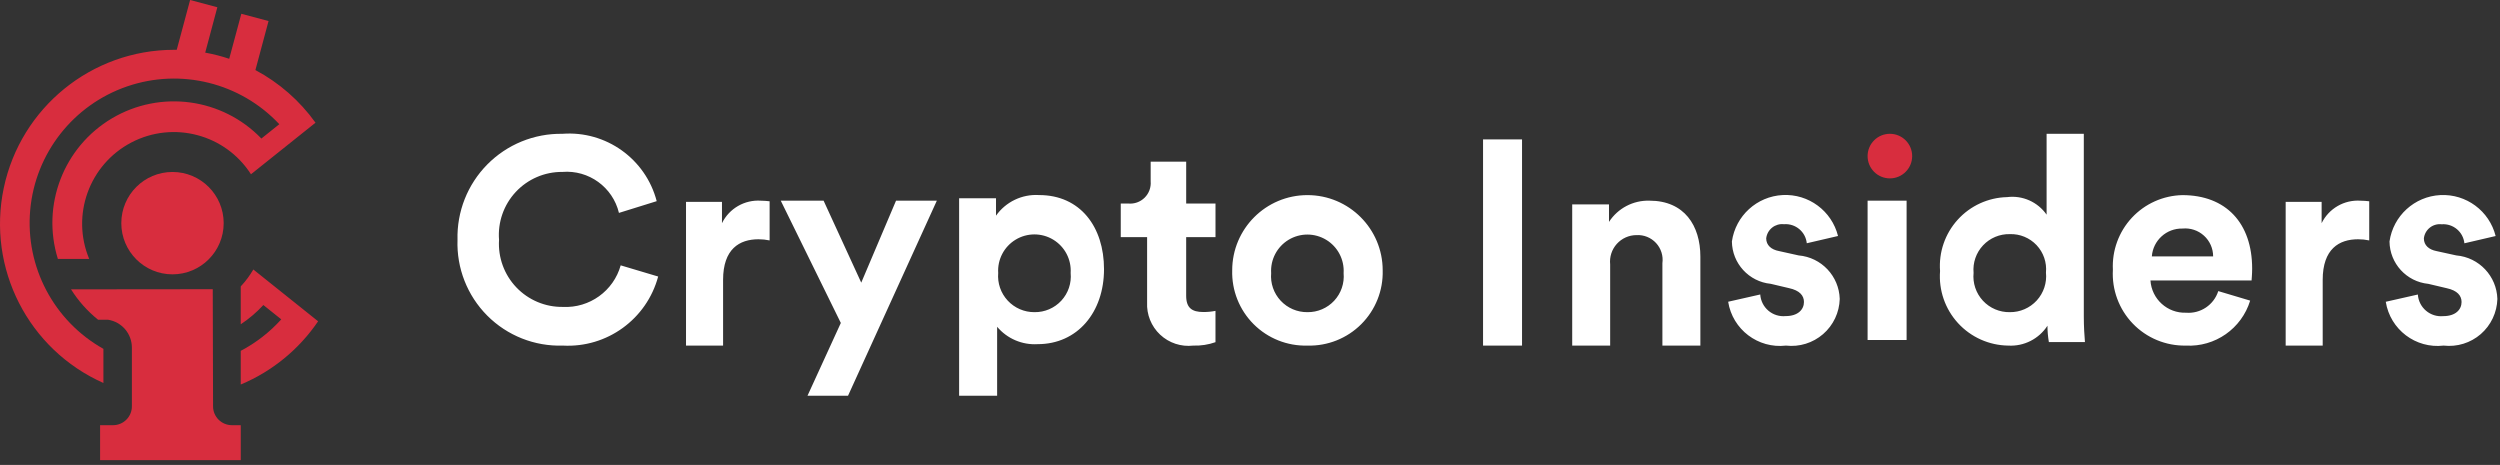
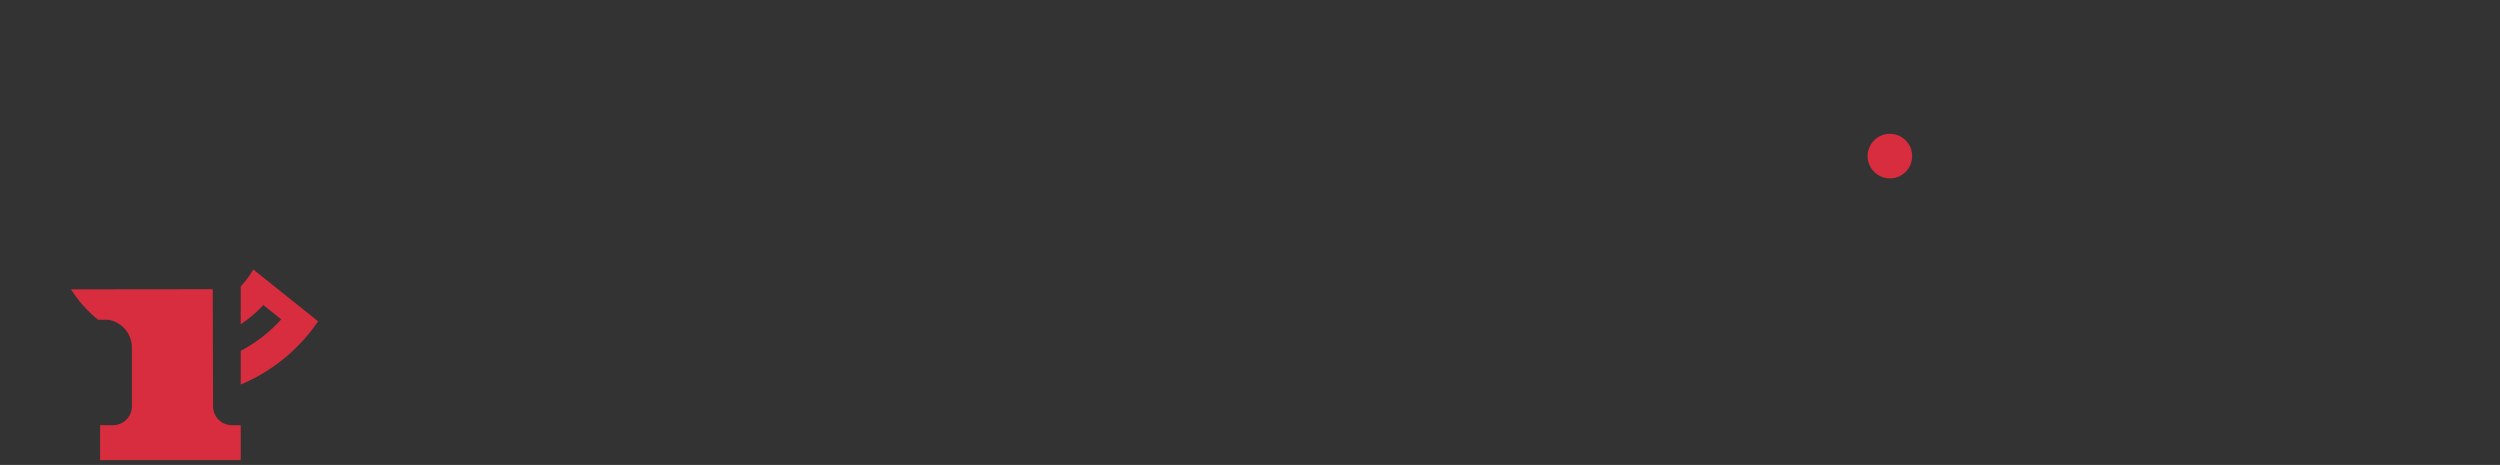
<svg xmlns="http://www.w3.org/2000/svg" fill="none" viewBox="0 0 371 69" height="69" width="371">
  <rect x="0" y="0" width="371" height="69" fill="#333333" stroke="none" />
-   <path fill="#D82D3E" d="M18.002 33.116C18.002 37.311 21.402 40.712 25.597 40.712C29.793 40.712 33.194 37.311 33.194 33.116C33.194 28.921 29.793 25.52 25.597 25.52C21.402 25.52 18.002 28.921 18.002 33.116Z" />
-   <path fill="#D82D3E" d="M15.348 51.771C7.984 47.645 3.729 39.577 4.483 31.169C5.238 22.76 10.86 15.579 18.842 12.829C26.823 10.079 35.676 12.273 41.45 18.432L38.788 20.56C32.99 14.545 23.818 13.301 16.627 17.555C9.435 21.808 6.108 30.445 8.588 38.424H13.234C10.527 31.916 13.241 24.417 19.487 21.149C25.732 17.88 33.44 19.925 37.245 25.859L46.821 18.209C44.488 14.954 41.436 12.281 37.902 10.397L39.852 3.125L35.812 2.047L34.015 8.725C32.852 8.335 31.662 8.03 30.454 7.811L32.254 1.077L28.213 0L26.228 7.391C26.088 7.391 25.959 7.391 25.808 7.391C13.611 7.405 3.086 15.947 0.562 27.879C-1.962 39.811 4.202 51.883 15.348 56.835V51.771Z" />
  <path fill="#D82D3E" d="M37.593 39.992C37.068 40.897 36.442 41.739 35.726 42.503V48.124C36.956 47.311 38.084 46.351 39.082 45.266L41.738 47.392C40.027 49.293 37.991 50.876 35.726 52.065V57.062C40.383 55.115 44.371 51.855 47.206 47.68L37.593 39.992Z" />
  <path fill="#D82D3E" d="M31.618 60.307L31.572 42.917L10.543 42.939C11.62 44.655 12.977 46.179 14.556 47.448C14.556 47.448 16.014 47.448 16.03 47.448C18.069 47.765 19.573 49.522 19.572 51.586V60.302C19.572 61.044 19.277 61.755 18.753 62.279C18.229 62.803 17.517 63.098 16.776 63.098H14.853V68.281H35.728V63.098H34.414C32.872 63.098 31.621 61.849 31.618 60.307Z" />
-   <path fill="white" d="M83.537 51.286C90.078 51.637 95.972 47.363 97.671 41.036L92.111 39.377C91.042 43.181 87.484 45.741 83.537 45.546C80.928 45.585 78.421 44.532 76.621 42.642C74.821 40.753 73.892 38.197 74.058 35.593C73.852 32.981 74.752 30.403 76.537 28.487C78.323 26.57 80.832 25.491 83.451 25.513C87.368 25.192 90.934 27.774 91.852 31.595L97.455 29.853C95.816 23.574 89.921 19.366 83.451 19.857C79.274 19.791 75.252 21.434 72.315 24.405C69.378 27.376 67.782 31.417 67.895 35.593C67.745 39.79 69.343 43.862 72.308 46.837C75.273 49.812 79.339 51.423 83.537 51.286ZM107.306 51.286V41.532C107.306 36.937 109.746 35.507 112.558 35.507C113.114 35.506 113.668 35.564 114.212 35.679V29.869C113.786 29.817 113.358 29.788 112.93 29.783C110.501 29.614 108.213 30.934 107.141 33.12V29.955H101.805V51.286H107.306ZM125.846 58.731L139.026 29.783H132.97L127.809 41.944L122.223 29.783H115.866L124.779 47.927L119.831 58.731H125.846ZM147.974 58.731V48.495C149.461 50.259 151.694 51.215 153.997 51.073C159.893 51.073 163.836 46.346 163.836 39.946C163.836 33.672 160.316 28.948 154.209 28.948C151.689 28.786 149.265 29.943 147.807 32.005V29.427H142.333V58.731H147.974ZM153.52 46.324C152.012 46.337 150.568 45.714 149.543 44.608C148.518 43.503 148.006 42.016 148.133 40.514C148.006 38.512 149.002 36.605 150.718 35.566C152.434 34.526 154.585 34.526 156.3 35.566C158.016 36.605 159.012 38.512 158.885 40.514C159.029 42.016 158.526 43.508 157.502 44.617C156.479 45.726 155.029 46.347 153.52 46.324ZM177.083 51.286C178.203 51.324 179.321 51.152 180.378 50.779V46.133C179.784 46.251 179.181 46.308 178.576 46.303C176.906 46.303 176.028 45.71 176.028 43.894V35.189H180.38V30.203H176.03V23.991H170.759V26.909C170.835 27.812 170.506 28.702 169.861 29.338C169.216 29.975 168.321 30.292 167.419 30.203H166.32V35.189H170.231V44.864C170.138 46.672 170.846 48.429 172.167 49.667C173.489 50.904 175.286 51.496 177.083 51.286ZM194.026 51.286C197.012 51.368 199.9 50.218 202.012 48.106C204.124 45.994 205.274 43.106 205.191 40.121C205.191 33.954 200.192 28.954 194.025 28.954C187.858 28.954 182.859 33.954 182.859 40.121C182.776 43.107 183.926 45.995 186.039 48.107C188.151 50.219 191.04 51.369 194.026 51.286ZM194.026 46.324C192.52 46.344 191.076 45.726 190.05 44.624C189.023 43.521 188.511 42.036 188.639 40.535C188.512 38.533 189.508 36.627 191.224 35.587C192.94 34.548 195.091 34.548 196.807 35.587C198.523 36.627 199.519 38.533 199.392 40.535C199.527 42.034 199.02 43.52 197.997 44.624C196.974 45.727 195.531 46.345 194.026 46.324ZM225.87 51.286V20.684H220.084V51.286H225.87ZM238.948 51.286V39.234C238.832 38.128 239.189 37.025 239.932 36.197C240.675 35.369 241.733 34.894 242.845 34.89C243.943 34.826 245.012 35.258 245.758 36.065C246.504 36.873 246.85 37.972 246.7 39.062V51.283H252.335V38.084C252.335 33.486 249.962 29.78 244.793 29.78C242.374 29.705 240.091 30.9 238.775 32.931V30.335H233.315V51.286H238.948ZM265.035 51.286C267.03 51.516 269.03 50.898 270.546 49.583C272.065 48.268 272.96 46.376 273.016 44.368C272.922 40.977 270.298 38.197 266.918 37.904L263.99 37.255C262.861 37.042 262.104 36.398 262.104 35.369C262.176 34.742 262.493 34.169 262.986 33.776C263.48 33.383 264.109 33.202 264.736 33.273C266.447 33.137 267.953 34.392 268.127 36.099L272.763 35.022C271.831 31.294 268.393 28.747 264.556 28.944C260.719 29.141 257.558 32.026 257.014 35.83C257.049 39.09 259.533 41.801 262.778 42.119L265.493 42.76C267.08 43.102 267.707 43.873 267.707 44.813C267.707 45.925 266.829 46.908 264.992 46.908C264.063 46.999 263.137 46.708 262.427 46.104C261.716 45.499 261.281 44.632 261.221 43.7L256.459 44.778C257.11 48.896 260.894 51.767 265.035 51.286ZM282.939 50.459V29.783H277.151V50.459H282.939ZM298.024 51.286C300.351 51.422 302.573 50.297 303.842 48.339C303.845 49.151 303.915 49.962 304.052 50.763H309.407C309.323 49.909 309.237 48.371 309.237 46.962V19.857H303.715V31.857C302.398 29.966 300.141 28.963 297.854 29.252C295.055 29.317 292.405 30.529 290.525 32.603C288.642 34.678 287.696 37.433 287.904 40.226C287.686 43.057 288.65 45.853 290.568 47.948C292.486 50.043 295.185 51.251 298.024 51.286ZM298.266 46.324C296.75 46.355 295.29 45.735 294.261 44.62C293.229 43.505 292.728 42.003 292.879 40.492C292.744 38.994 293.256 37.51 294.285 36.412C295.314 35.314 296.763 34.708 298.266 34.744C299.764 34.696 301.208 35.295 302.234 36.386C303.257 37.478 303.764 38.958 303.621 40.449C303.777 41.959 303.279 43.464 302.258 44.586C301.234 45.707 299.783 46.34 298.263 46.324H298.266ZM324.375 51.286C328.715 51.52 332.653 48.766 333.924 44.611L329.191 43.199C328.537 45.247 326.56 46.576 324.416 46.407C321.647 46.505 319.303 44.383 319.128 41.618H334.134C334.134 41.532 334.22 40.678 334.22 39.865C334.22 33.106 330.342 28.956 323.861 28.956C321.011 29.018 318.306 30.23 316.364 32.317C314.425 34.404 313.41 37.188 313.552 40.034C313.383 42.992 314.452 45.887 316.507 48.022C318.56 50.157 321.412 51.34 324.375 51.286ZM328.434 38.052H319.333C319.505 35.681 321.506 33.862 323.882 33.917C325.049 33.804 326.207 34.188 327.072 34.976C327.939 35.764 328.432 36.881 328.429 38.052H328.434ZM344.688 51.286V41.532C344.688 36.937 347.128 35.507 349.94 35.507C350.495 35.506 351.05 35.564 351.594 35.679V29.869C351.168 29.817 350.74 29.788 350.312 29.783C347.885 29.616 345.598 30.936 344.529 33.12V29.955H339.193V51.286H344.688ZM362.638 51.286C364.631 51.514 366.63 50.895 368.146 49.58C369.66 48.265 370.554 46.374 370.611 44.368C370.517 40.977 367.893 38.197 364.513 37.904L361.587 37.263C360.459 37.05 359.702 36.406 359.702 35.377C359.772 34.75 360.09 34.177 360.583 33.784C361.078 33.391 361.706 33.211 362.333 33.282C364.041 33.15 365.542 34.402 365.717 36.105L370.352 35.027C369.42 31.3 365.981 28.753 362.145 28.95C358.309 29.146 355.147 32.032 354.603 35.835C354.638 39.095 357.121 41.806 360.367 42.125L363.082 42.766C364.669 43.108 365.296 43.878 365.296 44.818C365.296 45.931 364.418 46.914 362.581 46.914C361.652 47.004 360.728 46.714 360.017 46.109C359.306 45.504 358.869 44.637 358.81 43.706L354.048 44.783C354.702 48.903 358.49 51.772 362.632 51.286H362.638Z" />
  <path fill="#D82D3E" d="M280.459 26.472C282.285 26.472 283.766 24.991 283.766 23.164C283.766 21.337 282.285 19.856 280.459 19.856C278.632 19.856 277.151 21.337 277.151 23.164C277.151 24.991 278.632 26.472 280.459 26.472Z" />
</svg>